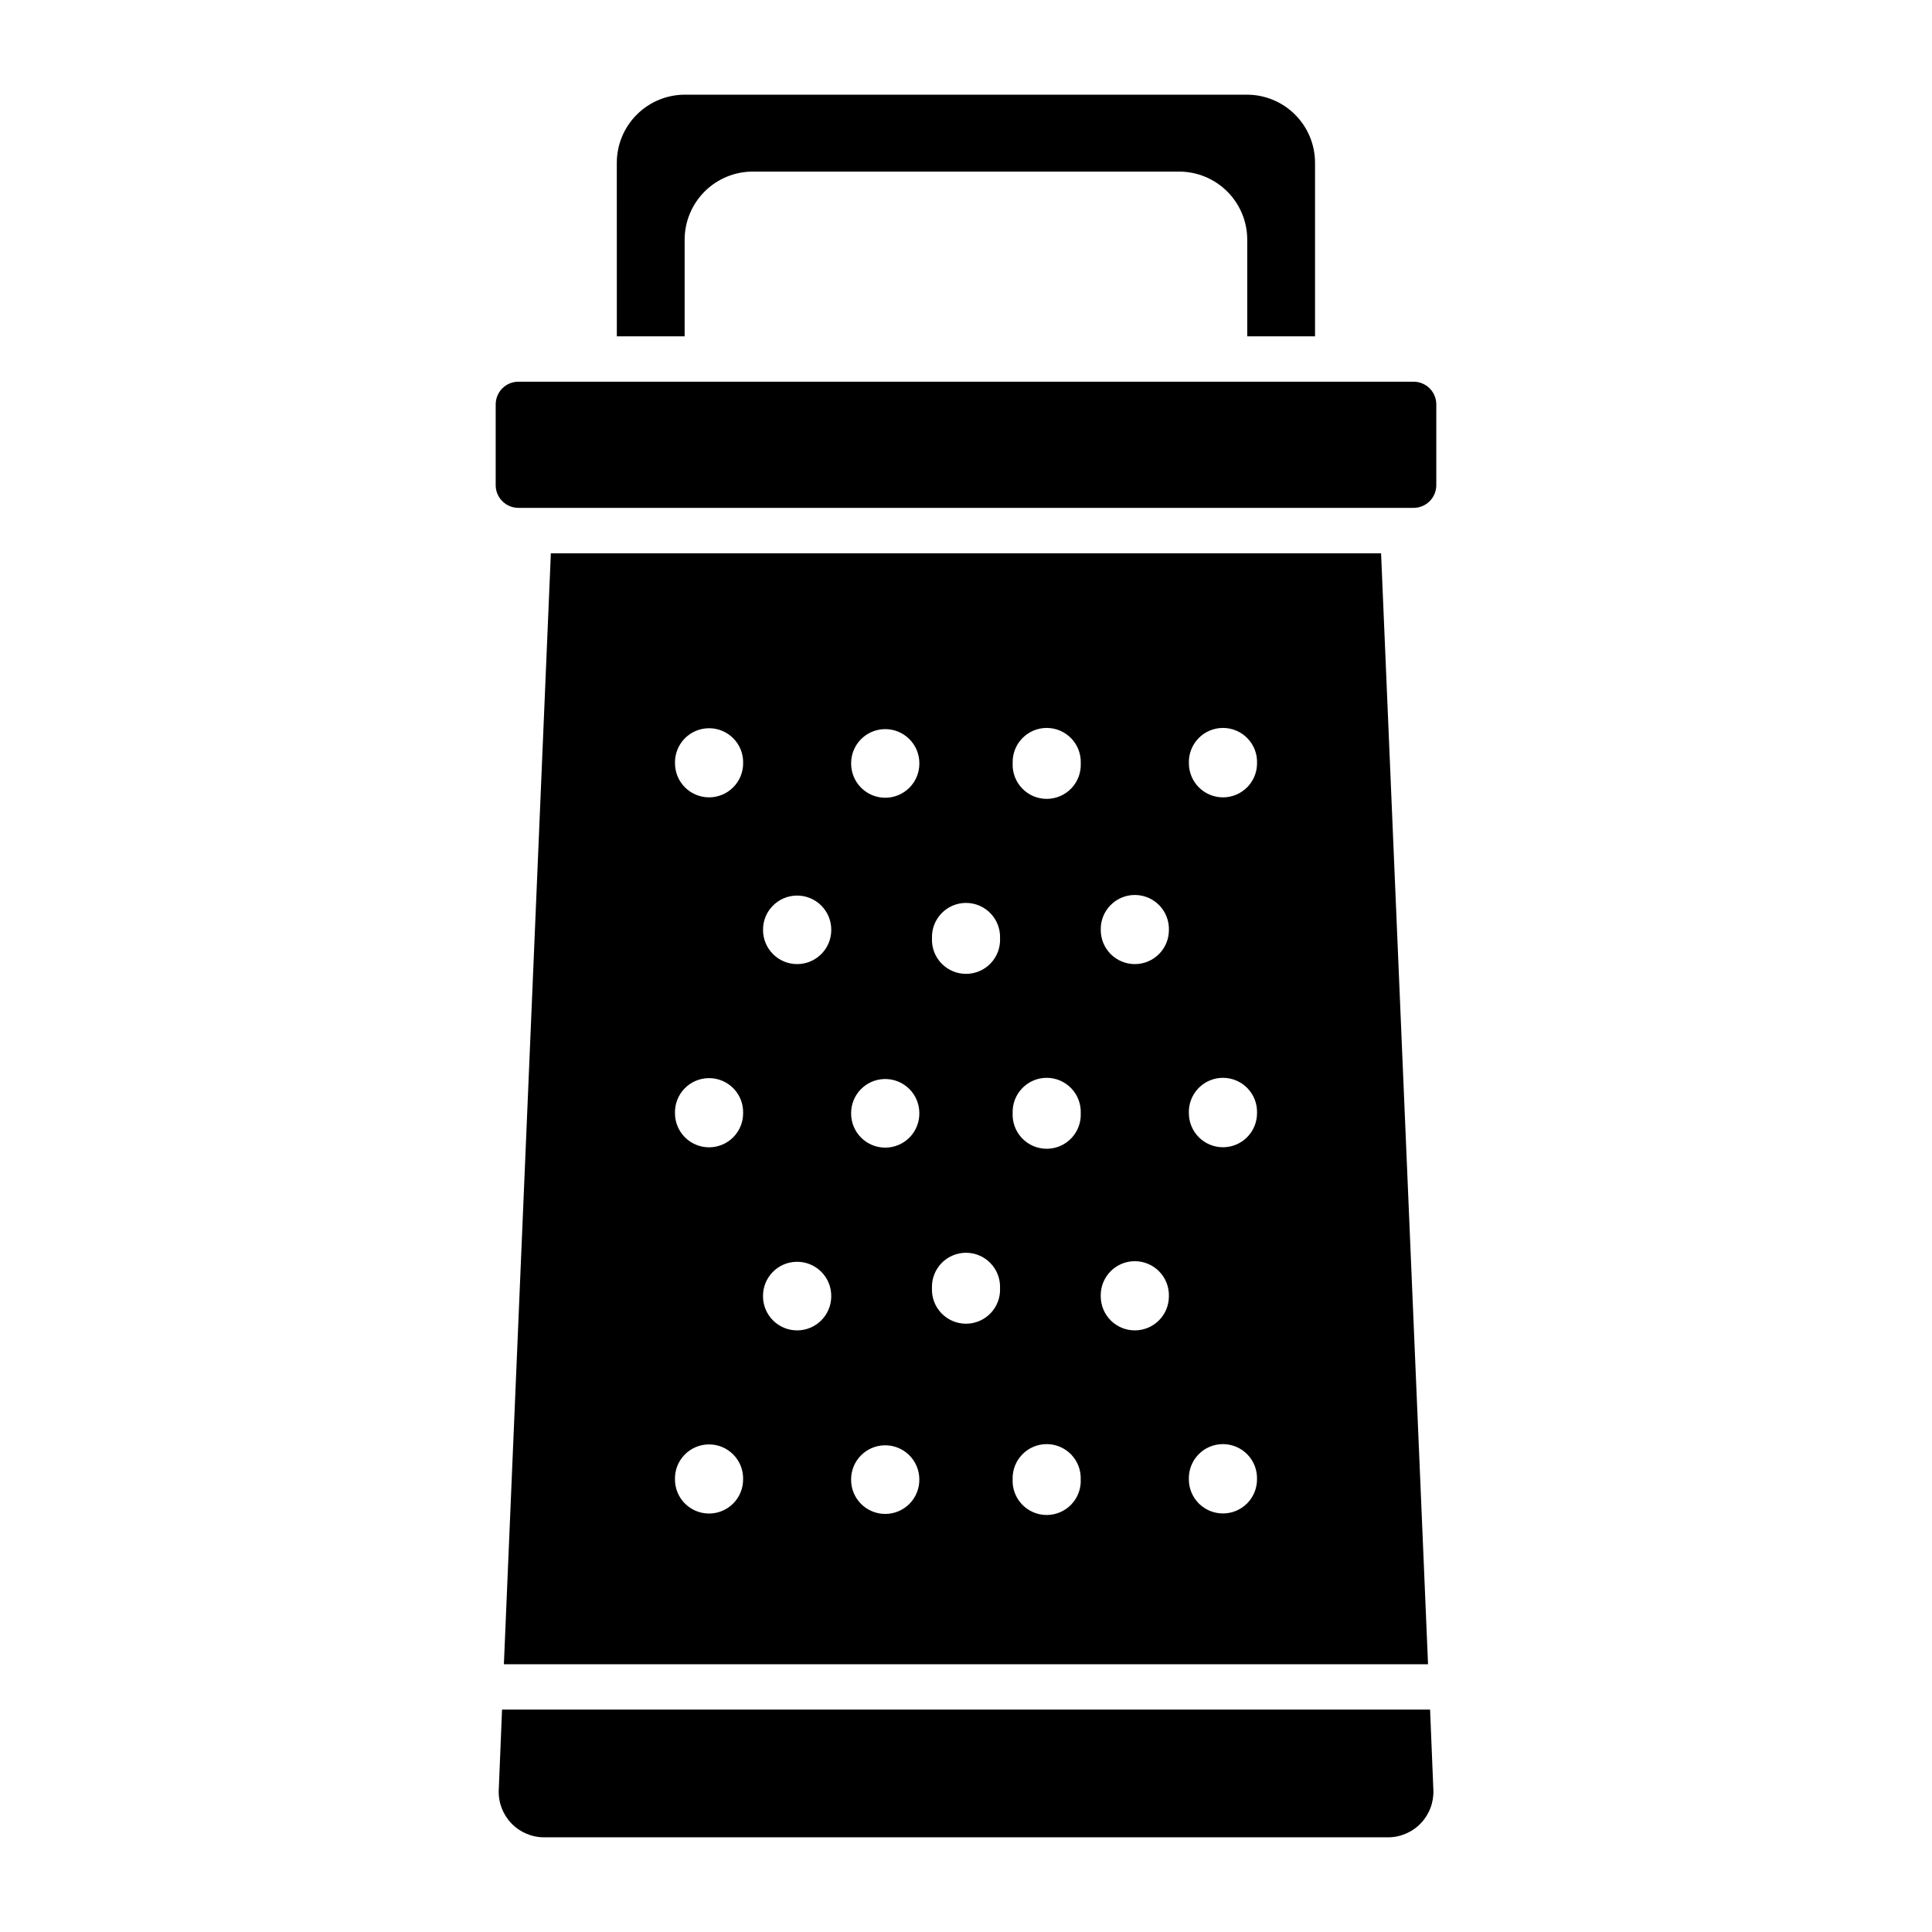
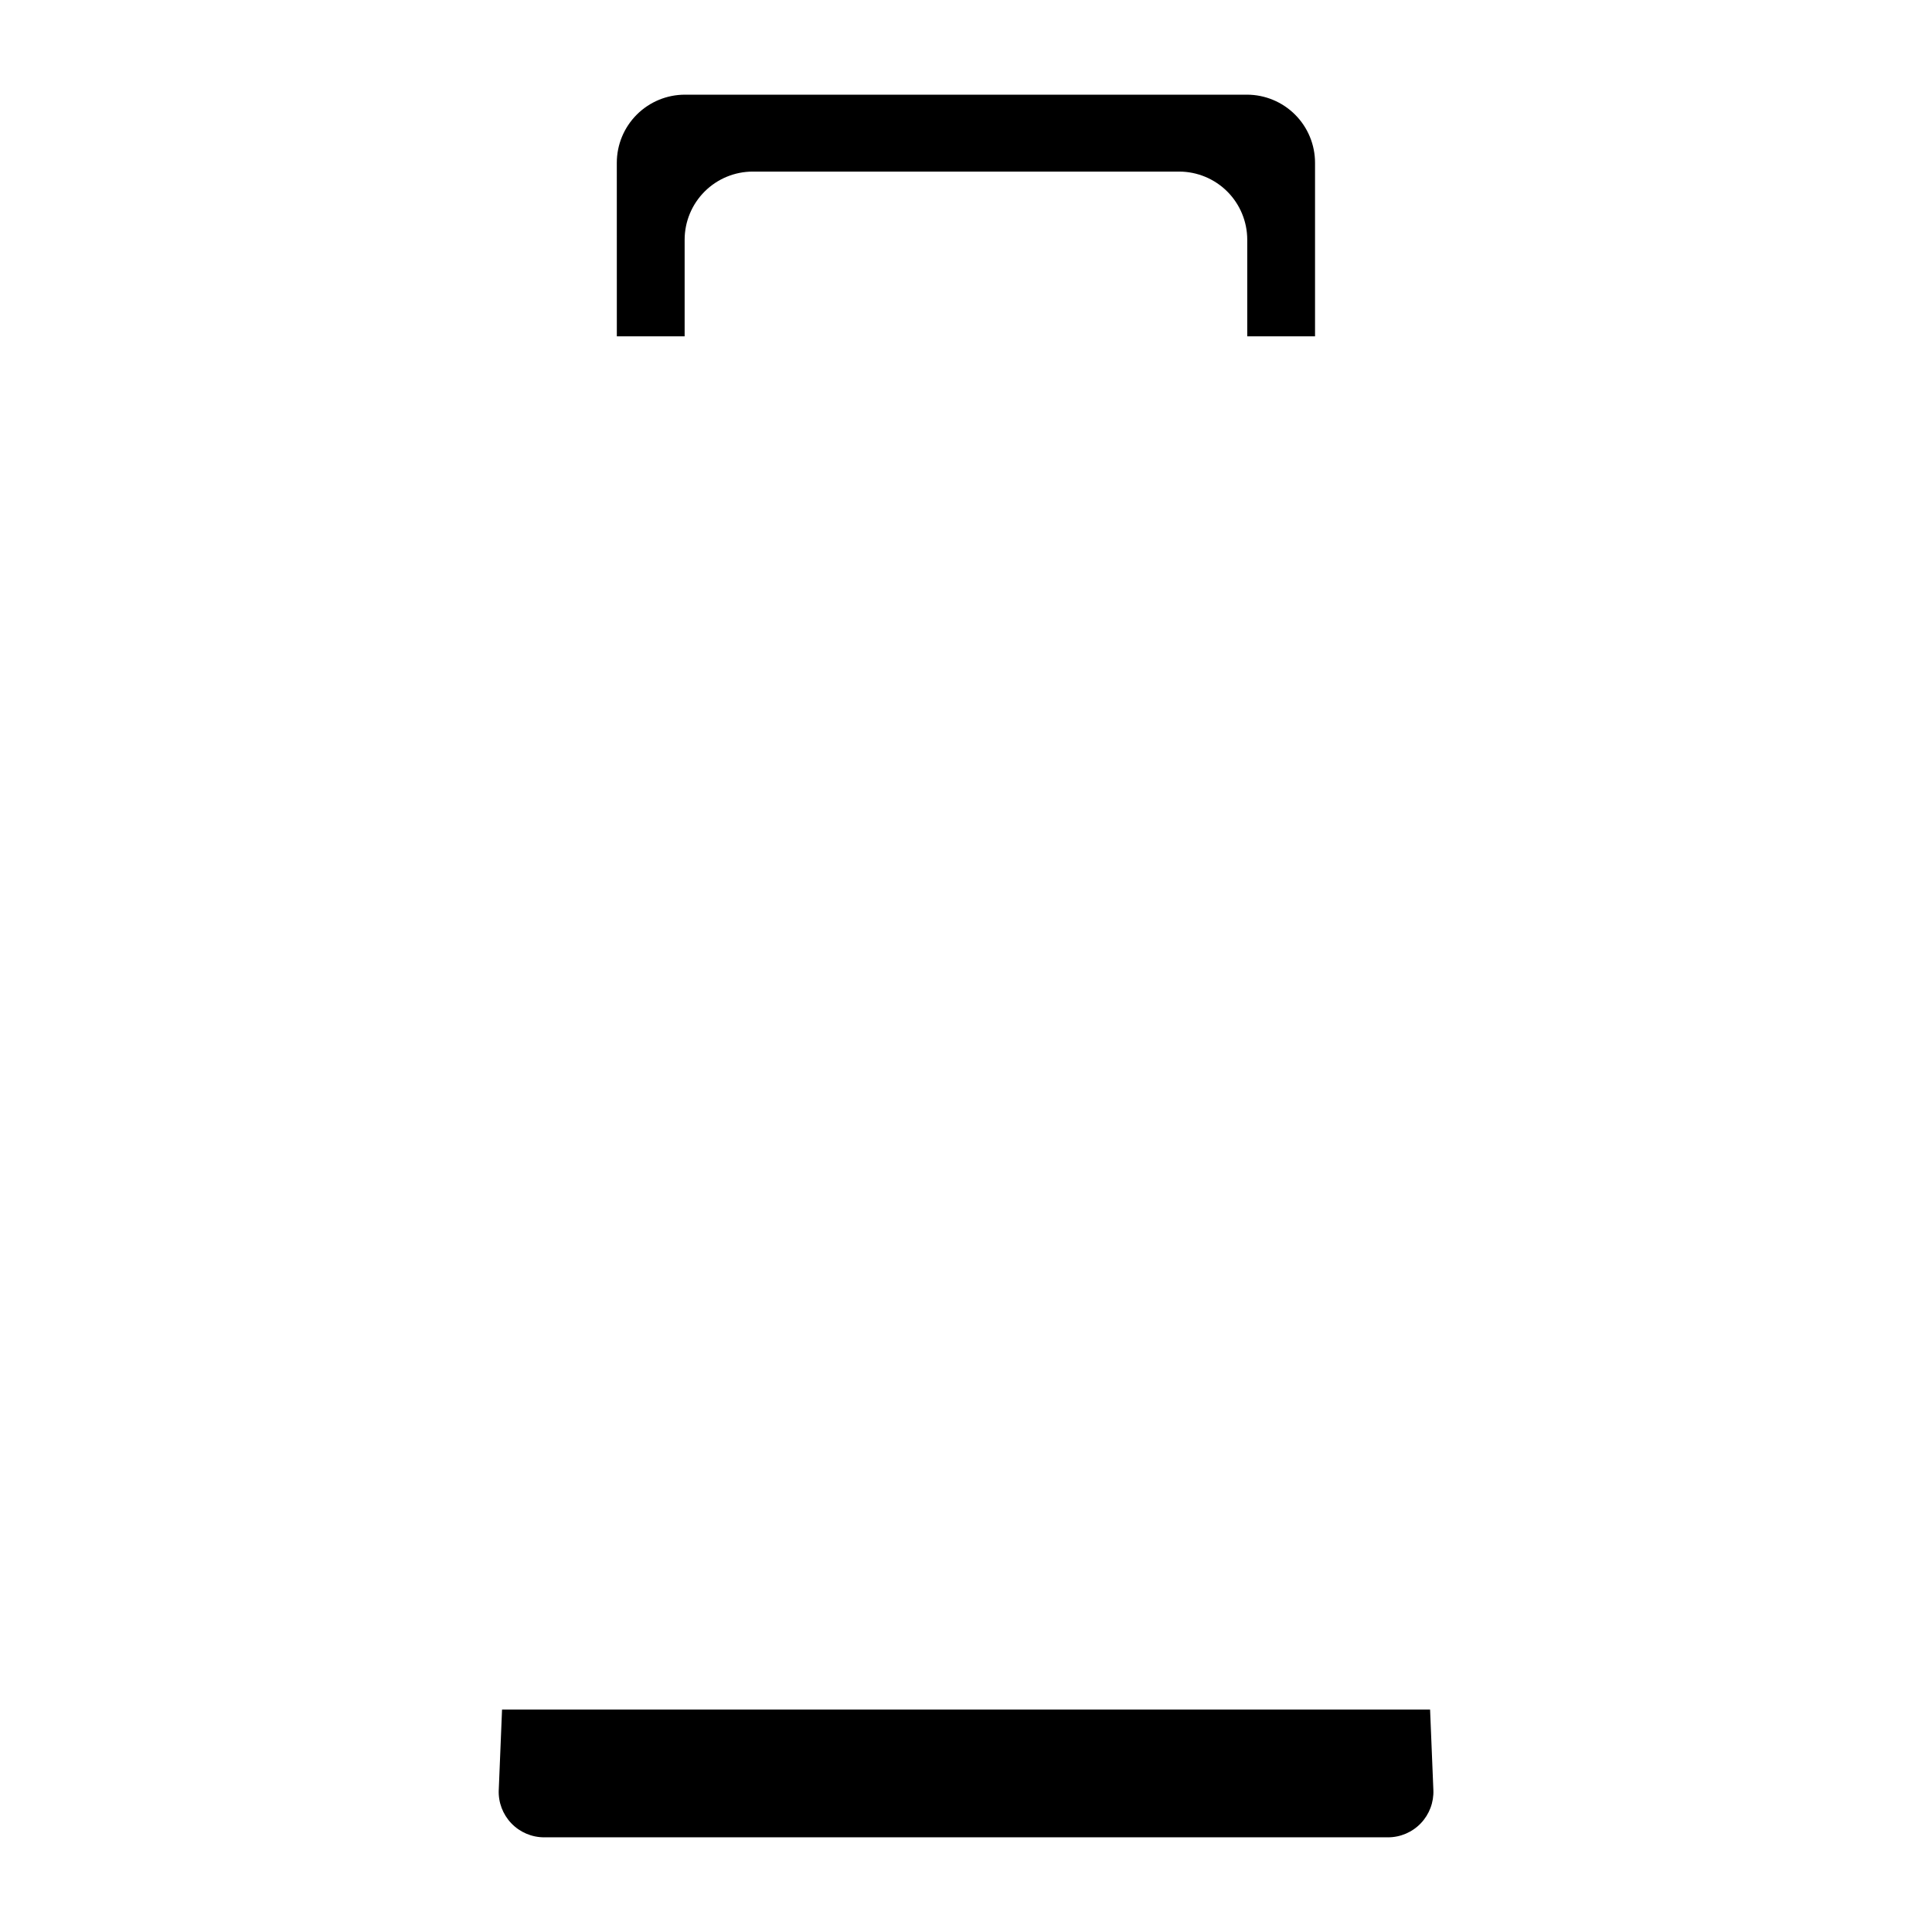
<svg xmlns="http://www.w3.org/2000/svg" fill="#000000" width="800px" height="800px" version="1.1" viewBox="144 144 512 512">
  <g>
-     <path d="m289.98 290.64-12.445 294.4h244.91l-12.445-294.4zm131.45 46.27c2.441 0.012 4.777 1.012 6.469 2.773s2.598 4.133 2.512 6.574c0.117 2.465-0.785 4.871-2.488 6.656-1.703 1.785-4.062 2.797-6.531 2.797s-4.832-1.012-6.535-2.797c-1.703-1.785-2.602-4.191-2.488-6.656-0.086-2.457 0.832-4.84 2.543-6.606 1.707-1.762 4.062-2.754 6.519-2.742zm46.719 0c2.445 0.012 4.777 1.012 6.469 2.773s2.598 4.133 2.512 6.574c0.004 2.398-0.945 4.699-2.637 6.398-1.695 1.695-3.996 2.652-6.394 2.652-2.398 0-4.699-0.957-6.391-2.652-1.695-1.699-2.644-4-2.641-6.398-0.086-2.461 0.836-4.848 2.551-6.613 1.711-1.762 4.074-2.75 6.531-2.734zm-136.27 0.078h0.004c2.441-0.012 4.781 0.969 6.488 2.715 1.707 1.746 2.637 4.109 2.57 6.551 0.008 2.398-0.941 4.699-2.637 6.398-1.695 1.699-3.992 2.652-6.391 2.652-2.398 0-4.699-0.953-6.394-2.652s-2.644-4-2.637-6.398c-0.062-2.43 0.855-4.785 2.547-6.527 1.695-1.742 4.019-2.731 6.453-2.738zm46.453 0.238h0.004c2.441-0.074 4.812 0.848 6.562 2.551 1.754 1.703 2.742 4.043 2.742 6.488 0.027 2.414-0.914 4.742-2.609 6.457-1.699 1.719-4.016 2.688-6.43 2.688-2.414 0-4.731-0.969-6.43-2.688-1.699-1.715-2.637-4.043-2.609-6.457-0.004-4.891 3.883-8.895 8.773-9.039zm66.379 43.953 0.004-0.004c2.441-0.008 4.781 0.973 6.488 2.719 1.707 1.746 2.637 4.109 2.57 6.551 0.008 2.398-0.941 4.699-2.637 6.398-1.695 1.695-3.992 2.652-6.391 2.652-2.398 0-4.699-0.957-6.394-2.652-1.695-1.699-2.644-4-2.637-6.398-0.062-2.434 0.855-4.785 2.547-6.527 1.695-1.746 4.019-2.734 6.453-2.742zm-89.625 0.16 0.004-0.004c2.438-0.043 4.793 0.898 6.527 2.617s2.699 4.066 2.676 6.504c-0.004 4.992-4.051 9.039-9.043 9.039-4.988 0-9.035-4.047-9.039-9.039-0.047-4.961 3.914-9.031 8.879-9.121zm44.957 1.949v-0.004c2.445 0.012 4.777 1.012 6.469 2.773 1.691 1.762 2.598 4.133 2.512 6.574 0.117 2.465-0.781 4.871-2.484 6.656-1.707 1.789-4.066 2.797-6.535 2.797s-4.828-1.008-6.535-2.797c-1.703-1.785-2.602-4.191-2.484-6.656-0.086-2.457 0.828-4.84 2.539-6.606 1.711-1.762 4.066-2.754 6.519-2.742zm21.383 46.352v-0.008c2.441 0.016 4.777 1.016 6.469 2.777 1.691 1.762 2.598 4.133 2.512 6.574 0.117 2.465-0.785 4.871-2.488 6.656-1.703 1.785-4.062 2.797-6.531 2.797s-4.832-1.012-6.535-2.797c-1.703-1.785-2.602-4.191-2.488-6.656-0.086-2.457 0.832-4.84 2.543-6.606 1.707-1.762 4.062-2.754 6.519-2.746zm46.719 0v-0.008c2.445 0.016 4.777 1.016 6.469 2.777 1.691 1.762 2.598 4.133 2.512 6.574 0.004 2.398-0.945 4.699-2.637 6.398-1.695 1.695-3.996 2.652-6.394 2.652-2.398 0-4.699-0.957-6.391-2.652-1.695-1.699-2.644-4-2.641-6.398-0.086-2.461 0.836-4.848 2.551-6.613 1.711-1.762 4.074-2.754 6.531-2.738zm-136.27 0.078 0.004-0.004c2.445-0.012 4.789 0.973 6.496 2.723s2.633 4.117 2.562 6.562c0.008 2.398-0.941 4.699-2.637 6.398-1.695 1.699-3.992 2.652-6.391 2.652-2.398 0-4.699-0.953-6.394-2.652-1.695-1.699-2.644-4-2.637-6.398-0.07-2.434 0.848-4.793 2.539-6.539 1.695-1.75 4.023-2.738 6.461-2.746zm46.453 0.238 0.004-0.004c2.441-0.074 4.812 0.848 6.562 2.551 1.754 1.703 2.742 4.043 2.742 6.488 0.027 2.414-0.914 4.742-2.609 6.457-1.699 1.719-4.016 2.684-6.43 2.684-2.414 0-4.731-0.965-6.43-2.684-1.699-1.715-2.637-4.043-2.609-6.457-0.004-4.891 3.883-8.895 8.773-9.039zm21.711 46.043v-0.004c2.445 0.012 4.777 1.012 6.469 2.773 1.691 1.762 2.598 4.133 2.512 6.574 0.117 2.465-0.781 4.871-2.484 6.656-1.707 1.789-4.066 2.797-6.535 2.797s-4.828-1.008-6.535-2.797c-1.703-1.785-2.602-4.191-2.484-6.656-0.086-2.457 0.828-4.84 2.539-6.606 1.711-1.762 4.066-2.754 6.519-2.742zm44.668 2.234 0.004-0.008c2.445-0.008 4.789 0.977 6.496 2.727s2.633 4.117 2.562 6.562c0.008 2.398-0.941 4.699-2.637 6.398-1.695 1.699-3.992 2.652-6.391 2.652-2.398 0-4.699-0.953-6.394-2.652-1.695-1.699-2.644-4-2.637-6.398-0.07-2.434 0.848-4.793 2.543-6.543 1.691-1.746 4.019-2.738 6.457-2.746zm-89.625 0.16 0.004-0.008c2.441-0.043 4.801 0.902 6.535 2.625s2.695 4.074 2.668 6.519c-0.004 4.992-4.051 9.035-9.043 9.035-4.988 0-9.035-4.043-9.039-9.035-0.059-4.973 3.906-9.055 8.879-9.145zm66.34 48.32v-0.008c2.438 0.012 4.769 1.008 6.461 2.766 1.691 1.758 2.598 4.125 2.519 6.562 0.117 2.465-0.785 4.871-2.488 6.656-1.703 1.785-4.062 2.797-6.531 2.797s-4.832-1.012-6.535-2.797c-1.703-1.785-2.602-4.191-2.488-6.656-0.078-2.453 0.84-4.832 2.551-6.59 1.707-1.762 4.059-2.75 6.512-2.738zm46.719 0v-0.008c2.441 0.012 4.769 1.012 6.461 2.766 1.691 1.758 2.598 4.125 2.519 6.562 0.004 2.398-0.945 4.699-2.637 6.398-1.695 1.695-3.996 2.648-6.394 2.648-2.398 0-4.699-0.953-6.391-2.648-1.695-1.699-2.644-4-2.641-6.398-0.078-2.457 0.844-4.84 2.559-6.598 1.711-1.762 4.07-2.746 6.523-2.731zm-136.27 0.078 0.004-0.008c2.441-0.008 4.781 0.973 6.488 2.719 1.707 1.742 2.637 4.106 2.57 6.547 0.008 2.398-0.941 4.703-2.637 6.398-1.695 1.699-3.992 2.652-6.391 2.652-2.398 0-4.699-0.953-6.394-2.652-1.695-1.695-2.644-4-2.637-6.398-0.062-2.43 0.855-4.781 2.547-6.527 1.695-1.742 4.019-2.731 6.453-2.738zm46.453 0.238 0.004-0.008c2.441-0.07 4.812 0.848 6.562 2.551 1.754 1.703 2.742 4.047 2.742 6.488 0.027 2.418-0.914 4.742-2.609 6.461-1.699 1.715-4.016 2.684-6.43 2.684-2.414 0-4.731-0.969-6.43-2.684-1.699-1.719-2.637-4.043-2.609-6.461-0.004-4.891 3.883-8.895 8.773-9.039z" />
-     <path d="m281.39 278.59h237.22c3.316 0.004 6.012-2.68 6.023-6v-21.41c0.004-1.598-0.633-3.133-1.762-4.262-1.129-1.133-2.664-1.766-4.262-1.766h-237.22c-1.602 0-3.133 0.633-4.266 1.766-1.129 1.129-1.762 2.664-1.762 4.262v21.41c0.012 3.32 2.707 6.004 6.027 6z" />
    <path d="m511.83 630.91c3.281 0 6.422-1.34 8.691-3.711s3.477-5.562 3.336-8.844l-0.871-21.301h-245.94l-0.871 21.301h-0.004c-0.141 3.277 1.066 6.473 3.336 8.84 2.269 2.371 5.406 3.711 8.688 3.715z" />
    <path d="m307.46 187.14c0-4.793 1.91-9.387 5.301-12.773 3.391-3.383 7.988-5.285 12.781-5.277h148.91c4.785 0.004 9.375 1.906 12.758 5.289 3.387 3.387 5.289 7.977 5.289 12.762v45.988h-17.965v-25.605c-0.004-4.785-1.906-9.375-5.289-12.762-3.387-3.383-7.977-5.285-12.762-5.289h-112.97c-4.789-0.004-9.387 1.895-12.777 5.281s-5.297 7.981-5.301 12.77v25.605h-17.969z" />
  </g>
</svg>